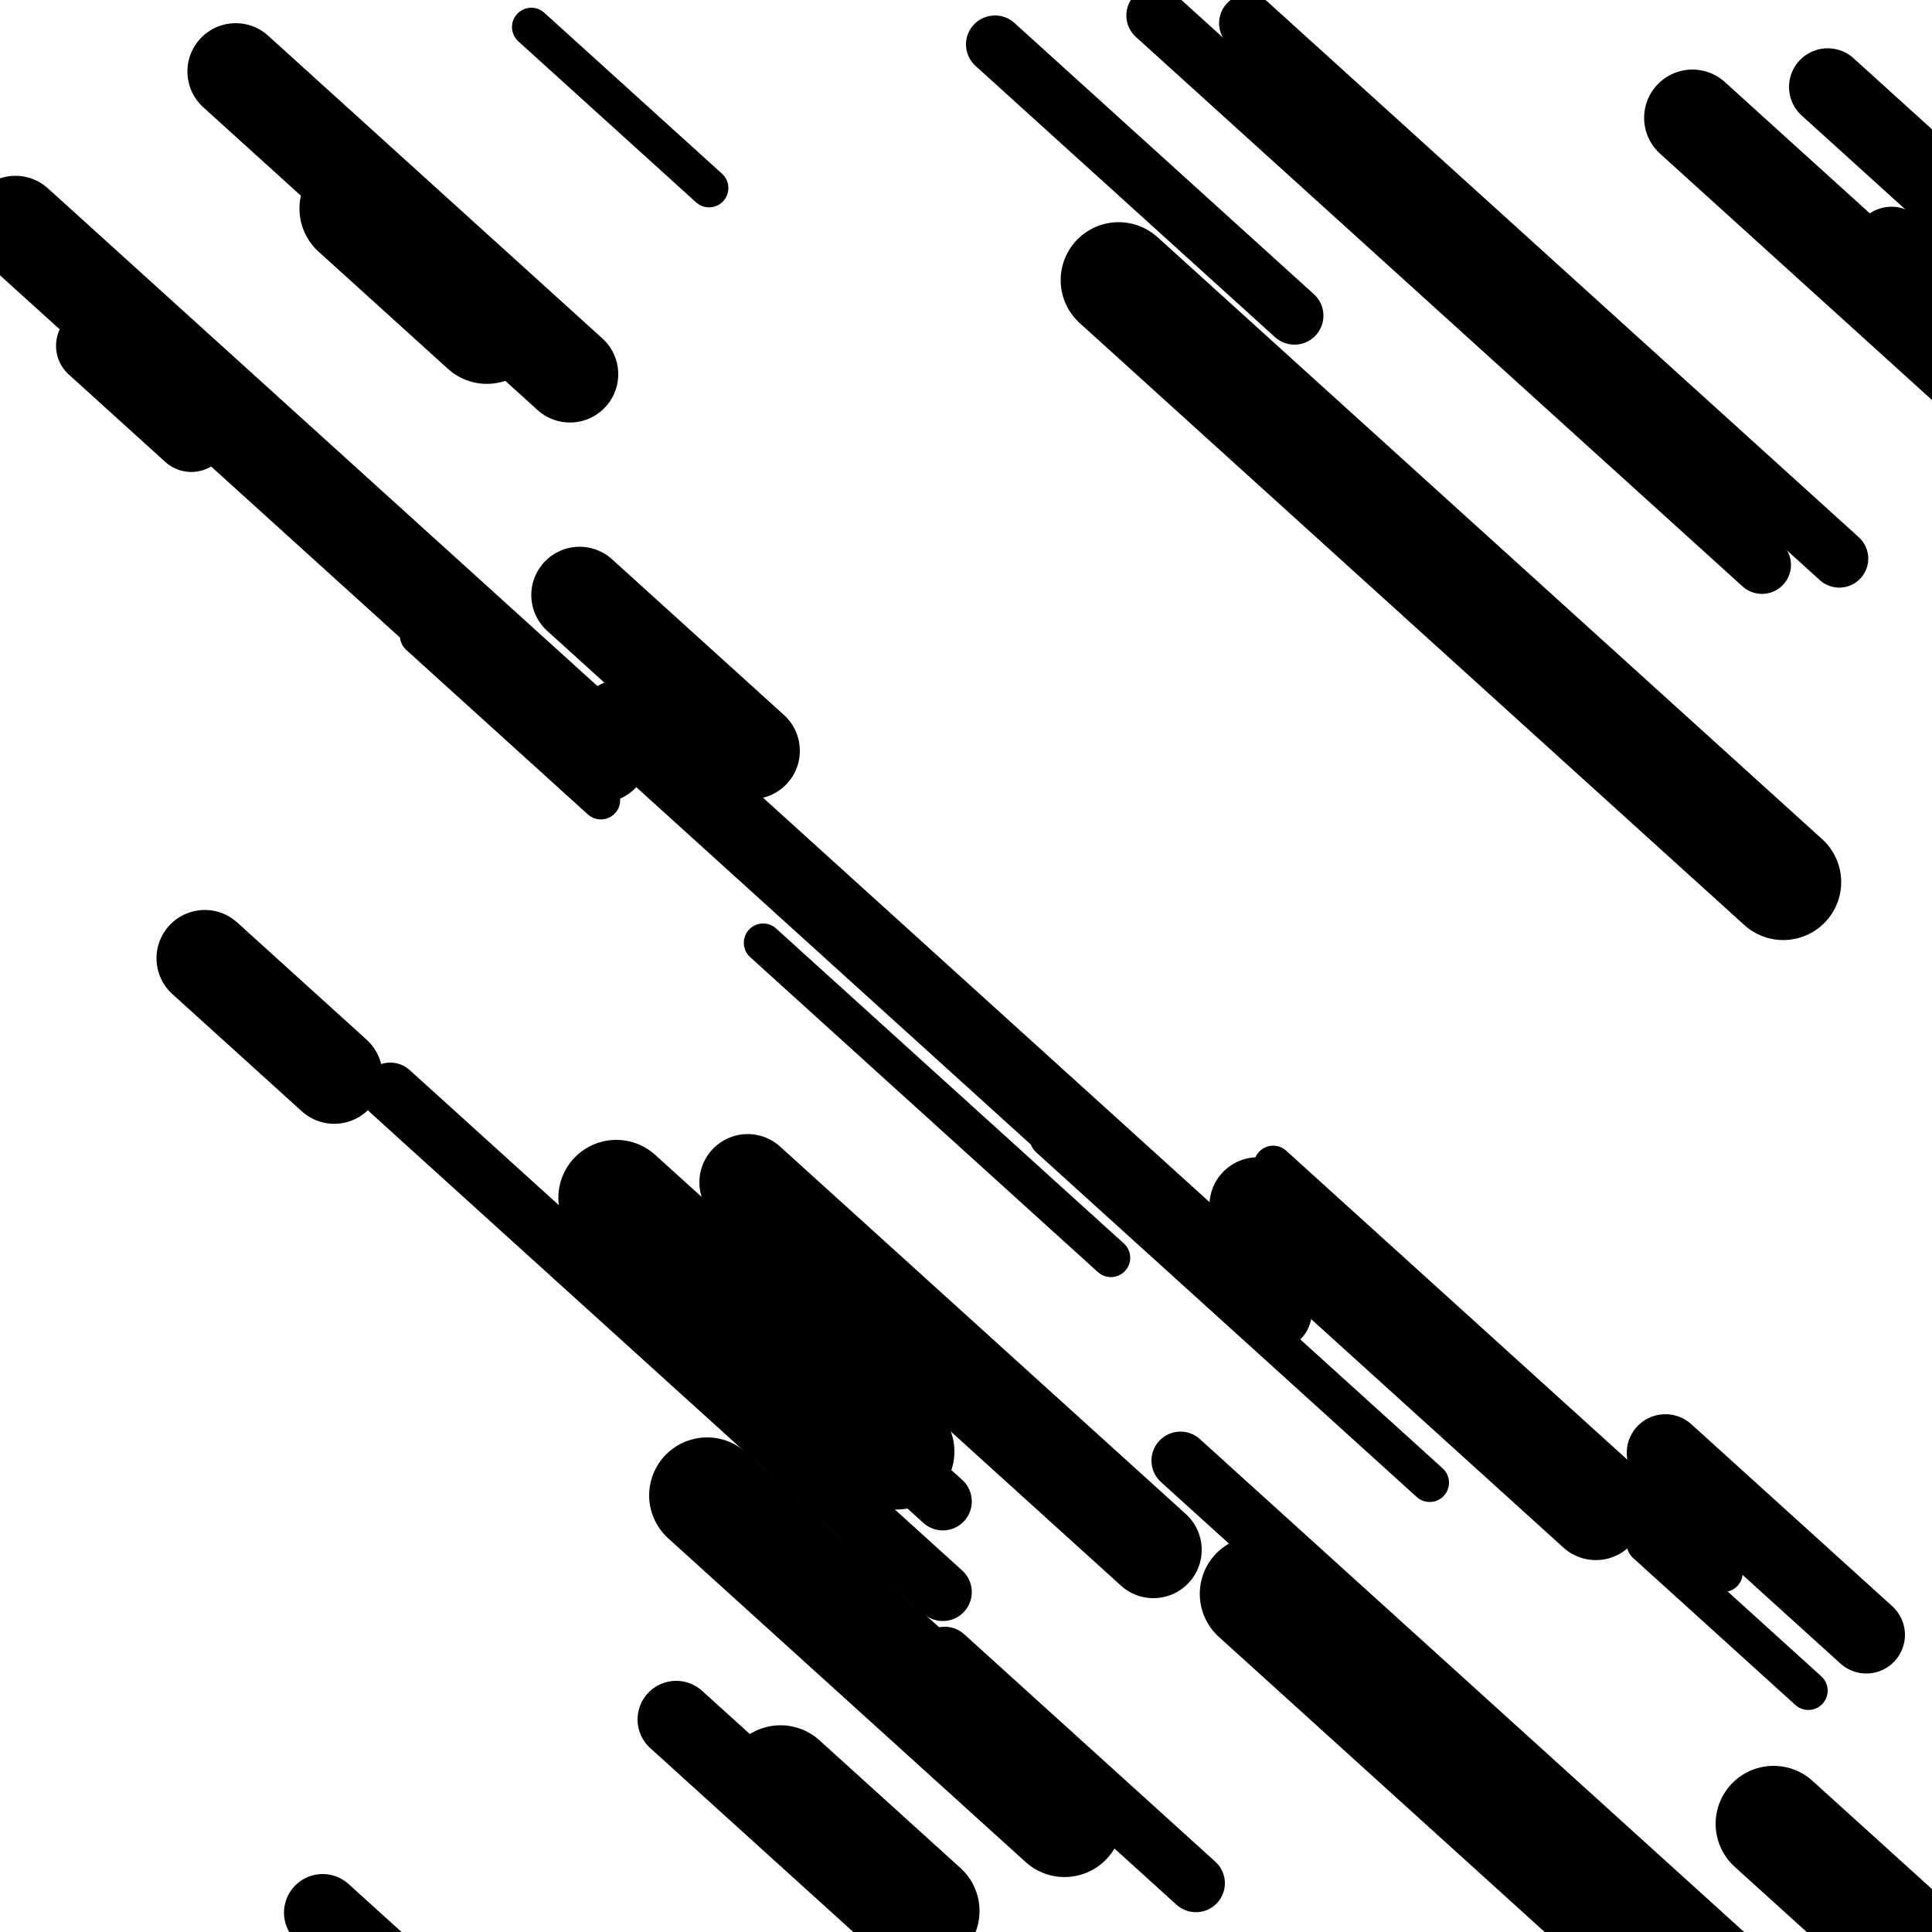
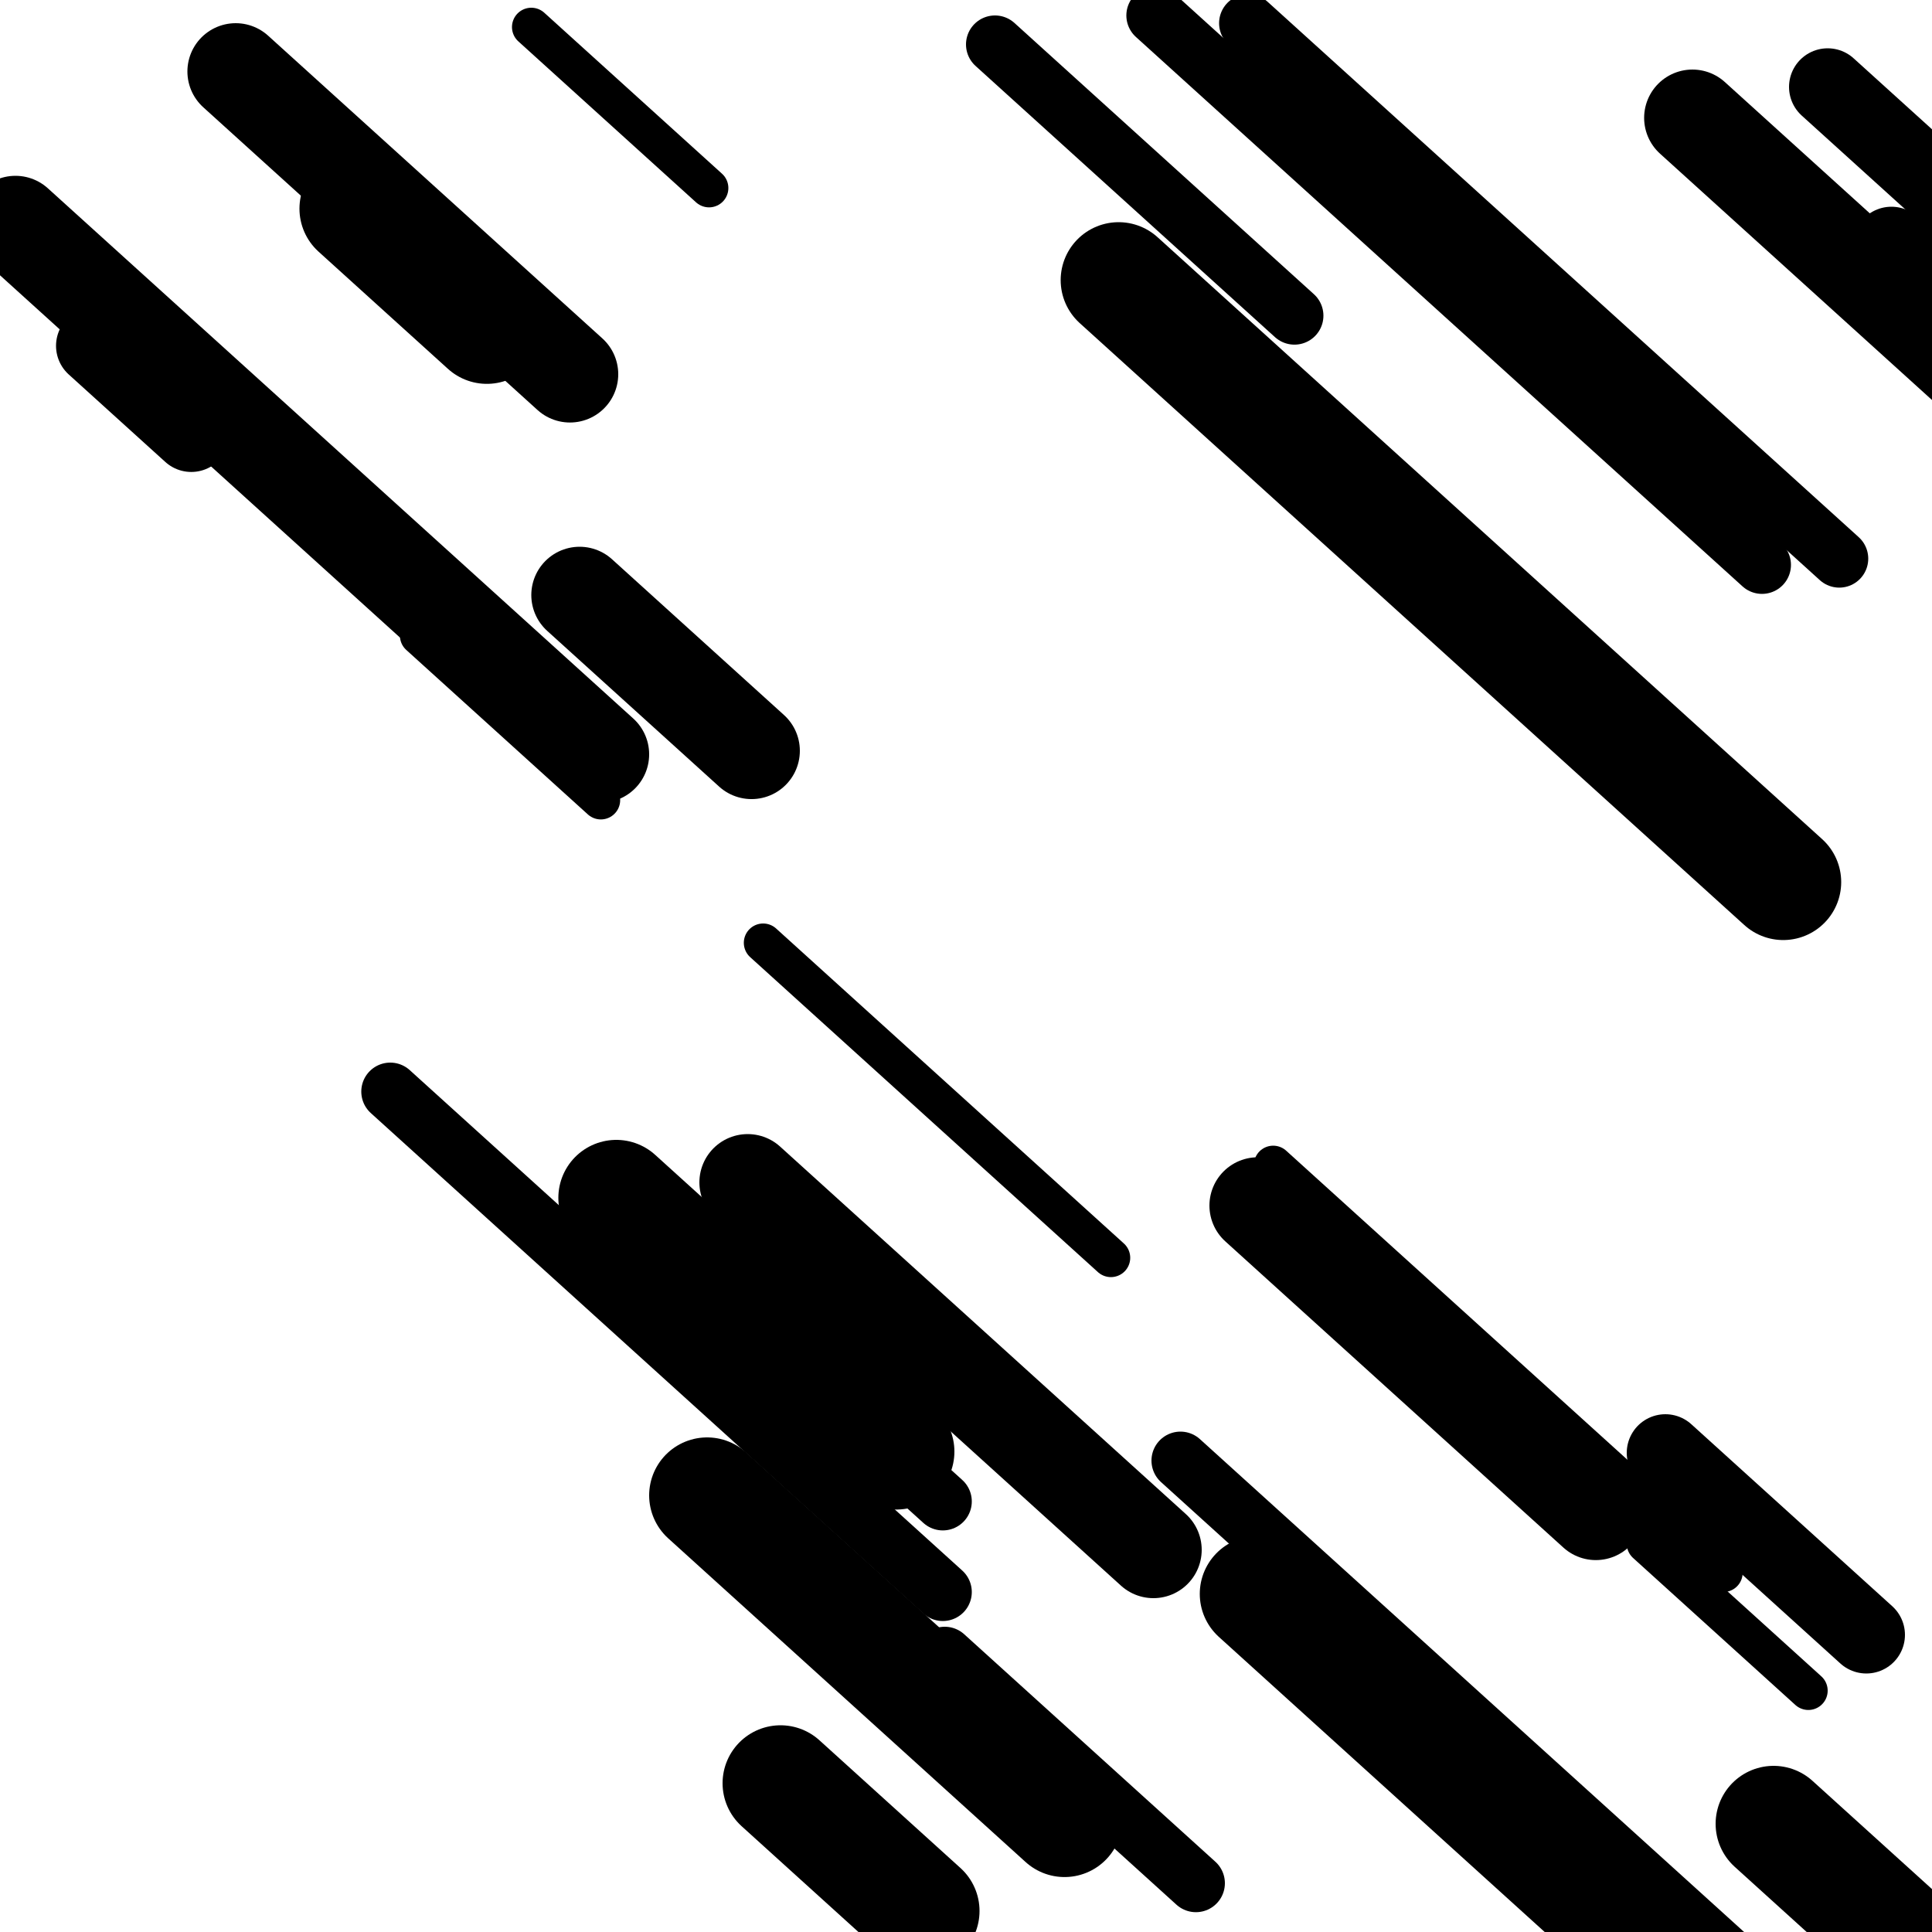
<svg xmlns="http://www.w3.org/2000/svg" viewBox="0 0 1000 1000" height="1000" width="1000">
  <rect x="0" y="0" width="1000" height="1000" fill="#ffffff" />
  <line opacity="0.8" x1="740" y1="920" x2="909" y2="1073.067" stroke="hsl(27, 20%, 30%)" stroke-width="20" stroke-linecap="round" />
-   <line opacity="0.8" x1="543" y1="589" x2="740" y2="767.427" stroke="hsl(217, 20%, 70%)" stroke-width="20" stroke-linecap="round" />
  <line opacity="0.8" x1="659" y1="603" x2="892" y2="814.033" stroke="hsl(27, 20%, 30%)" stroke-width="20" stroke-linecap="round" />
  <line opacity="0.8" x1="395" y1="488" x2="575" y2="651.03" stroke="hsl(177, 20%, 50%)" stroke-width="20" stroke-linecap="round" />
  <line opacity="0.8" x1="275" y1="14" x2="367" y2="97.326" stroke="hsl(197, 20%, 60%)" stroke-width="20" stroke-linecap="round" />
  <line opacity="0.8" x1="852" y1="799" x2="936" y2="875.081" stroke="hsl(7, 20%, 20%)" stroke-width="20" stroke-linecap="round" />
  <line opacity="0.8" x1="217" y1="329" x2="311" y2="414.138" stroke="hsl(27, 20%, 30%)" stroke-width="20" stroke-linecap="round" />
  <line opacity="0.8" x1="598" y1="8" x2="912" y2="292.396" stroke="hsl(217, 20%, 70%)" stroke-width="30" stroke-linecap="round" />
  <line opacity="0.8" x1="611" y1="756" x2="920" y2="1035.868" stroke="hsl(217, 20%, 70%)" stroke-width="30" stroke-linecap="round" />
  <line opacity="0.8" x1="489" y1="857" x2="619" y2="974.744" stroke="hsl(7, 20%, 20%)" stroke-width="30" stroke-linecap="round" />
  <line opacity="0.8" x1="515" y1="23" x2="670" y2="163.387" stroke="hsl(197, 20%, 60%)" stroke-width="30" stroke-linecap="round" />
  <line opacity="0.8" x1="341" y1="644" x2="488" y2="777.141" stroke="hsl(197, 20%, 60%)" stroke-width="30" stroke-linecap="round" />
  <line opacity="0.8" x1="646" y1="12" x2="952" y2="289.151" stroke="hsl(27, 20%, 30%)" stroke-width="30" stroke-linecap="round" />
  <line opacity="0.8" x1="202" y1="565" x2="488" y2="824.036" stroke="hsl(27, 20%, 30%)" stroke-width="30" stroke-linecap="round" />
  <line opacity="0.8" x1="946" y1="45" x2="1194" y2="269.619" stroke="hsl(27, 20%, 30%)" stroke-width="40" stroke-linecap="round" />
  <line opacity="0.8" x1="979" y1="127" x2="1262" y2="383.319" stroke="hsl(177, 20%, 50%)" stroke-width="40" stroke-linecap="round" />
-   <line opacity="0.8" x1="350" y1="890" x2="560" y2="1080.201" stroke="hsl(177, 20%, 50%)" stroke-width="40" stroke-linecap="round" />
-   <line opacity="0.8" x1="167" y1="990" x2="306" y2="1115.895" stroke="hsl(217, 20%, 70%)" stroke-width="40" stroke-linecap="round" />
  <line opacity="0.8" x1="49" y1="179" x2="99" y2="224.286" stroke="hsl(7, 20%, 20%)" stroke-width="40" stroke-linecap="round" />
  <line opacity="0.8" x1="862" y1="752" x2="966" y2="846.195" stroke="hsl(27, 20%, 30%)" stroke-width="40" stroke-linecap="round" />
-   <line opacity="0.8" x1="320" y1="372" x2="659" y2="679.04" stroke="hsl(7, 20%, 20%)" stroke-width="40" stroke-linecap="round" />
  <line opacity="0.8" x1="8" y1="116" x2="311" y2="390.434" stroke="hsl(177, 20%, 50%)" stroke-width="50" stroke-linecap="round" />
  <line opacity="0.8" x1="122" y1="37" x2="295" y2="193.69" stroke="hsl(217, 20%, 70%)" stroke-width="50" stroke-linecap="round" />
  <line opacity="0.8" x1="876" y1="61" x2="1048" y2="216.784" stroke="hsl(27, 20%, 30%)" stroke-width="50" stroke-linecap="round" />
  <line opacity="0.8" x1="300" y1="308" x2="389" y2="388.609" stroke="hsl(197, 20%, 60%)" stroke-width="50" stroke-linecap="round" />
-   <line opacity="0.8" x1="106" y1="496" x2="173" y2="556.683" stroke="hsl(197, 20%, 60%)" stroke-width="50" stroke-linecap="round" />
  <line opacity="0.8" x1="651" y1="624" x2="826" y2="782.501" stroke="hsl(7, 20%, 20%)" stroke-width="50" stroke-linecap="round" />
  <line opacity="0.8" x1="387" y1="612" x2="597" y2="802.201" stroke="hsl(177, 20%, 50%)" stroke-width="50" stroke-linecap="round" />
  <line opacity="0.8" x1="404" y1="923" x2="477" y2="989.118" stroke="hsl(177, 20%, 50%)" stroke-width="60" stroke-linecap="round" />
  <line opacity="0.8" x1="366" y1="774" x2="551" y2="941.558" stroke="hsl(217, 20%, 70%)" stroke-width="60" stroke-linecap="round" />
  <line opacity="0.8" x1="918" y1="944" x2="1024" y2="1040.006" stroke="hsl(27, 20%, 30%)" stroke-width="60" stroke-linecap="round" />
  <line opacity="0.8" x1="651" y1="825" x2="960" y2="1104.868" stroke="hsl(217, 20%, 70%)" stroke-width="60" stroke-linecap="round" />
  <line opacity="0.8" x1="319" y1="620" x2="464" y2="751.33" stroke="hsl(217, 20%, 70%)" stroke-width="60" stroke-linecap="round" />
  <line opacity="0.8" x1="185" y1="108" x2="252" y2="168.683" stroke="hsl(217, 20%, 70%)" stroke-width="60" stroke-linecap="round" />
  <line opacity="0.8" x1="579" y1="145" x2="923" y2="456.568" stroke="hsl(7, 20%, 20%)" stroke-width="60" stroke-linecap="round" />
</svg>